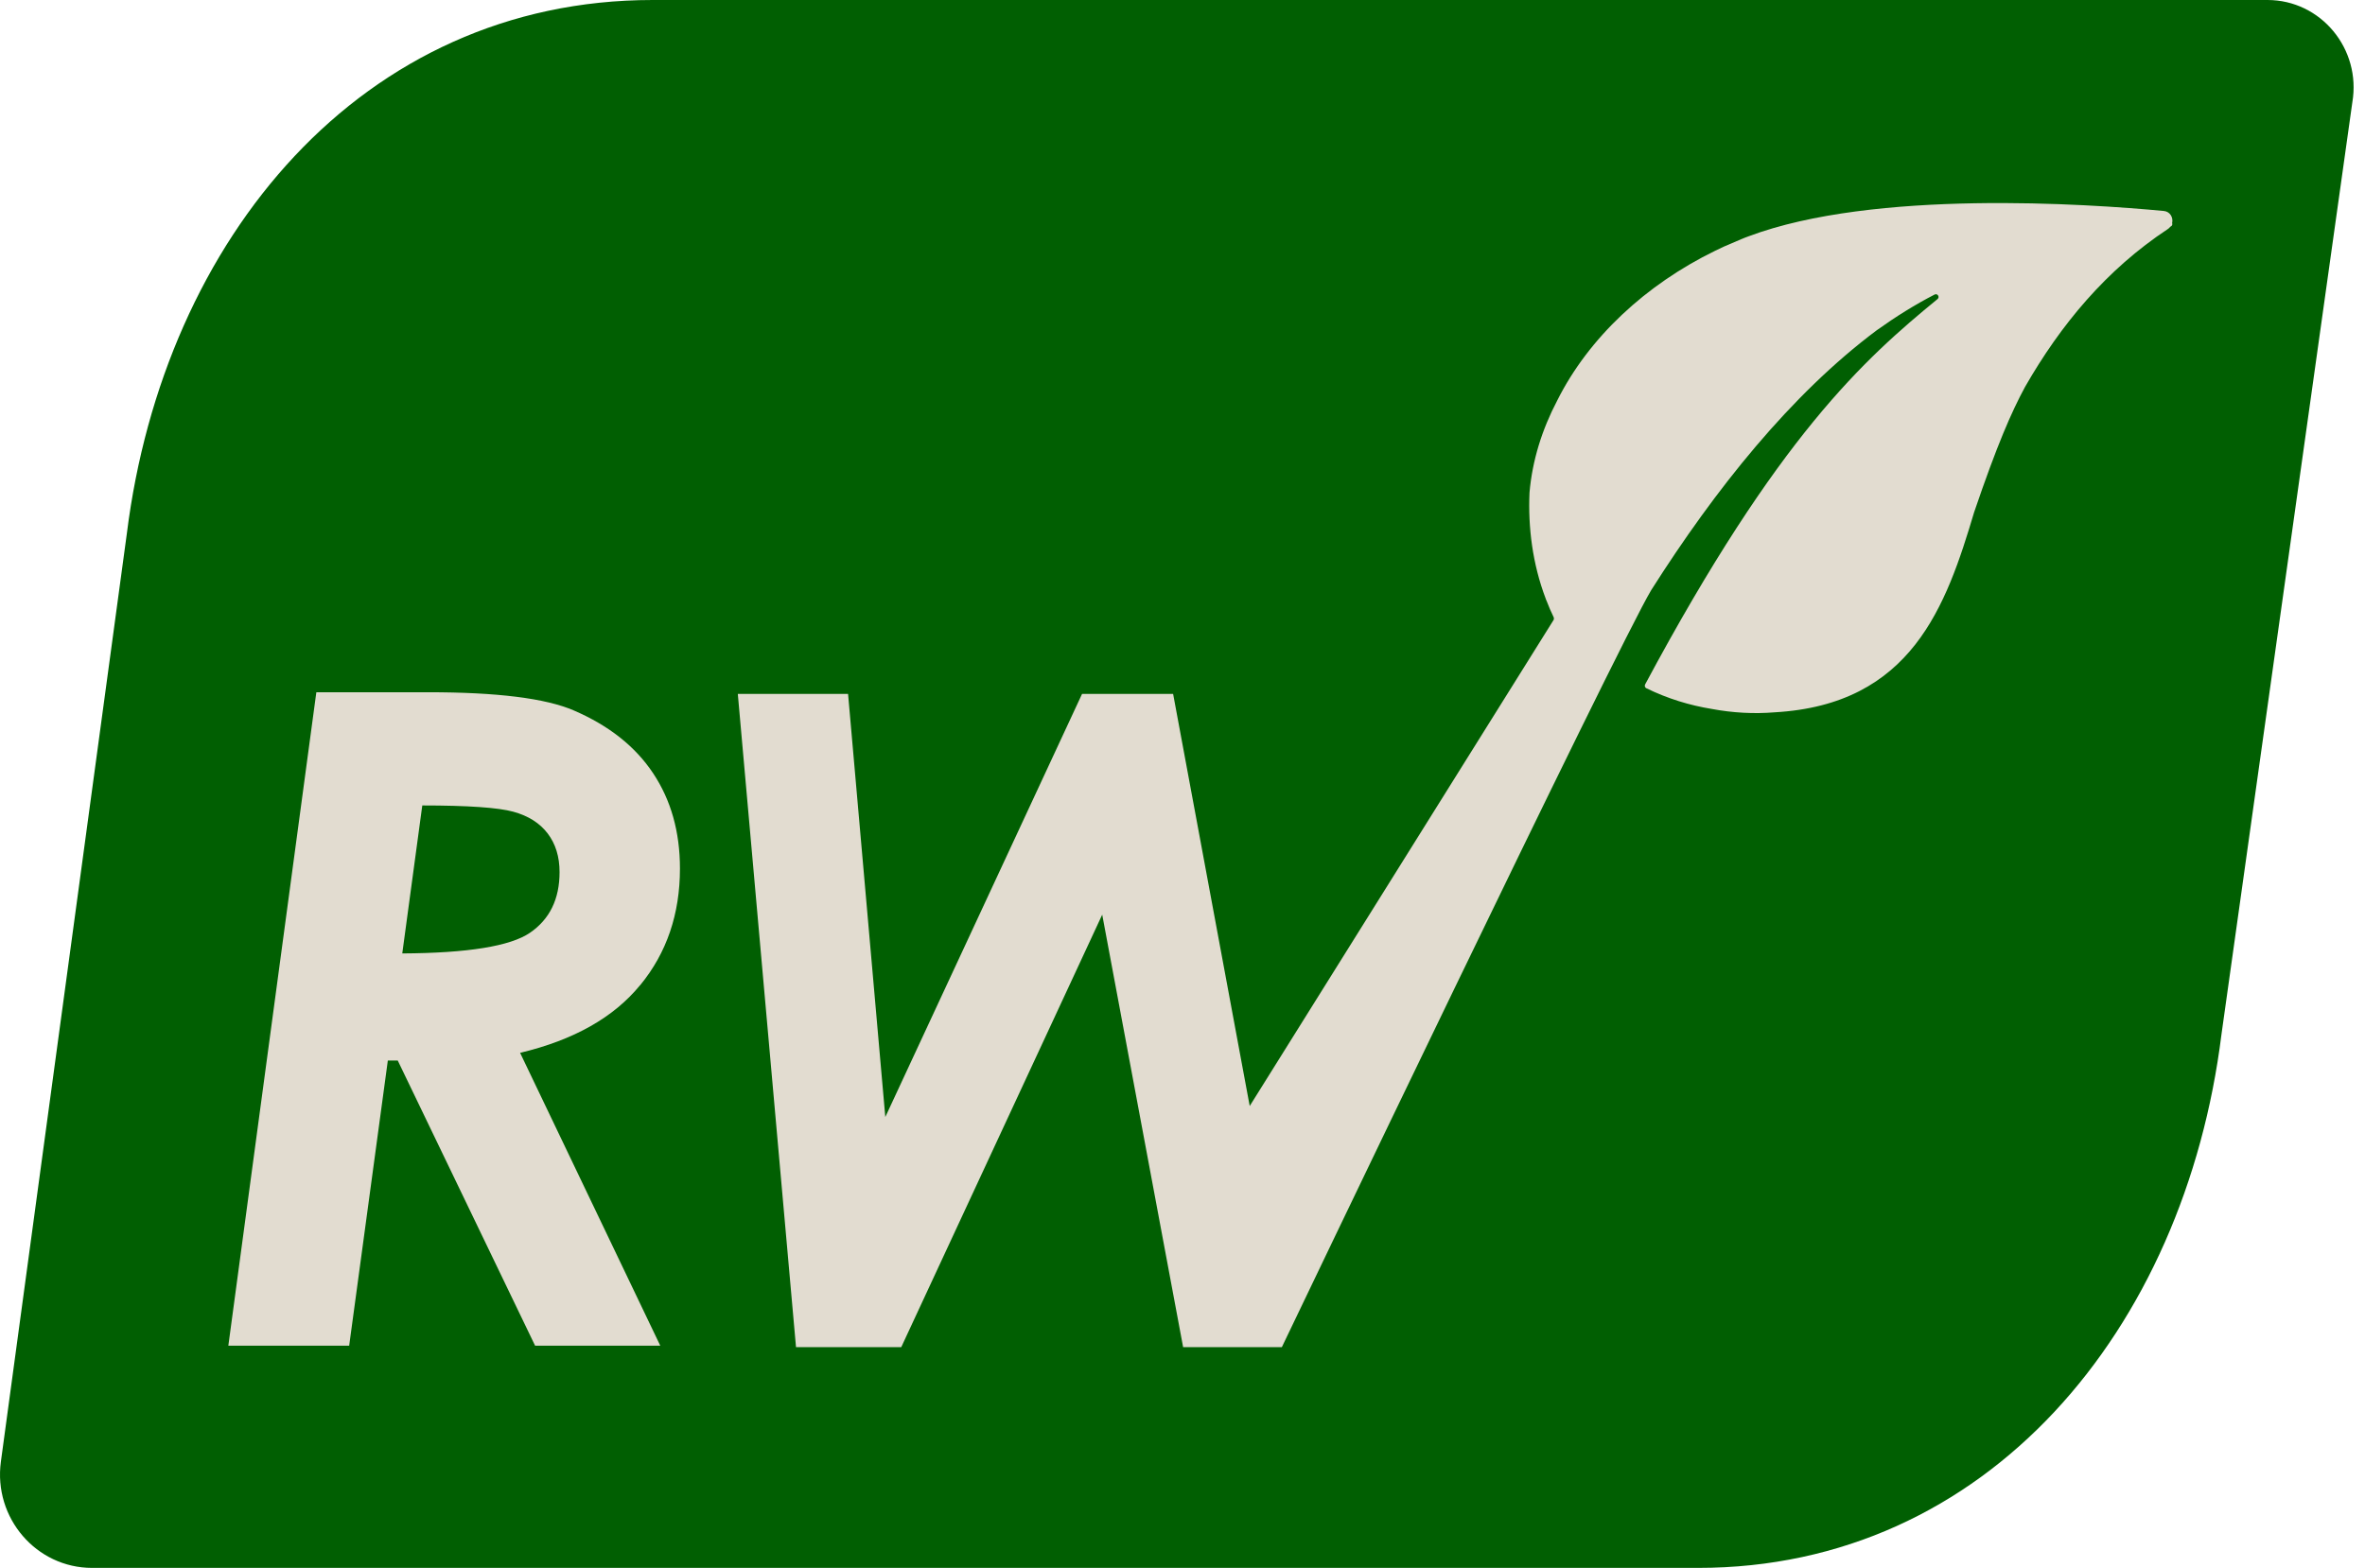
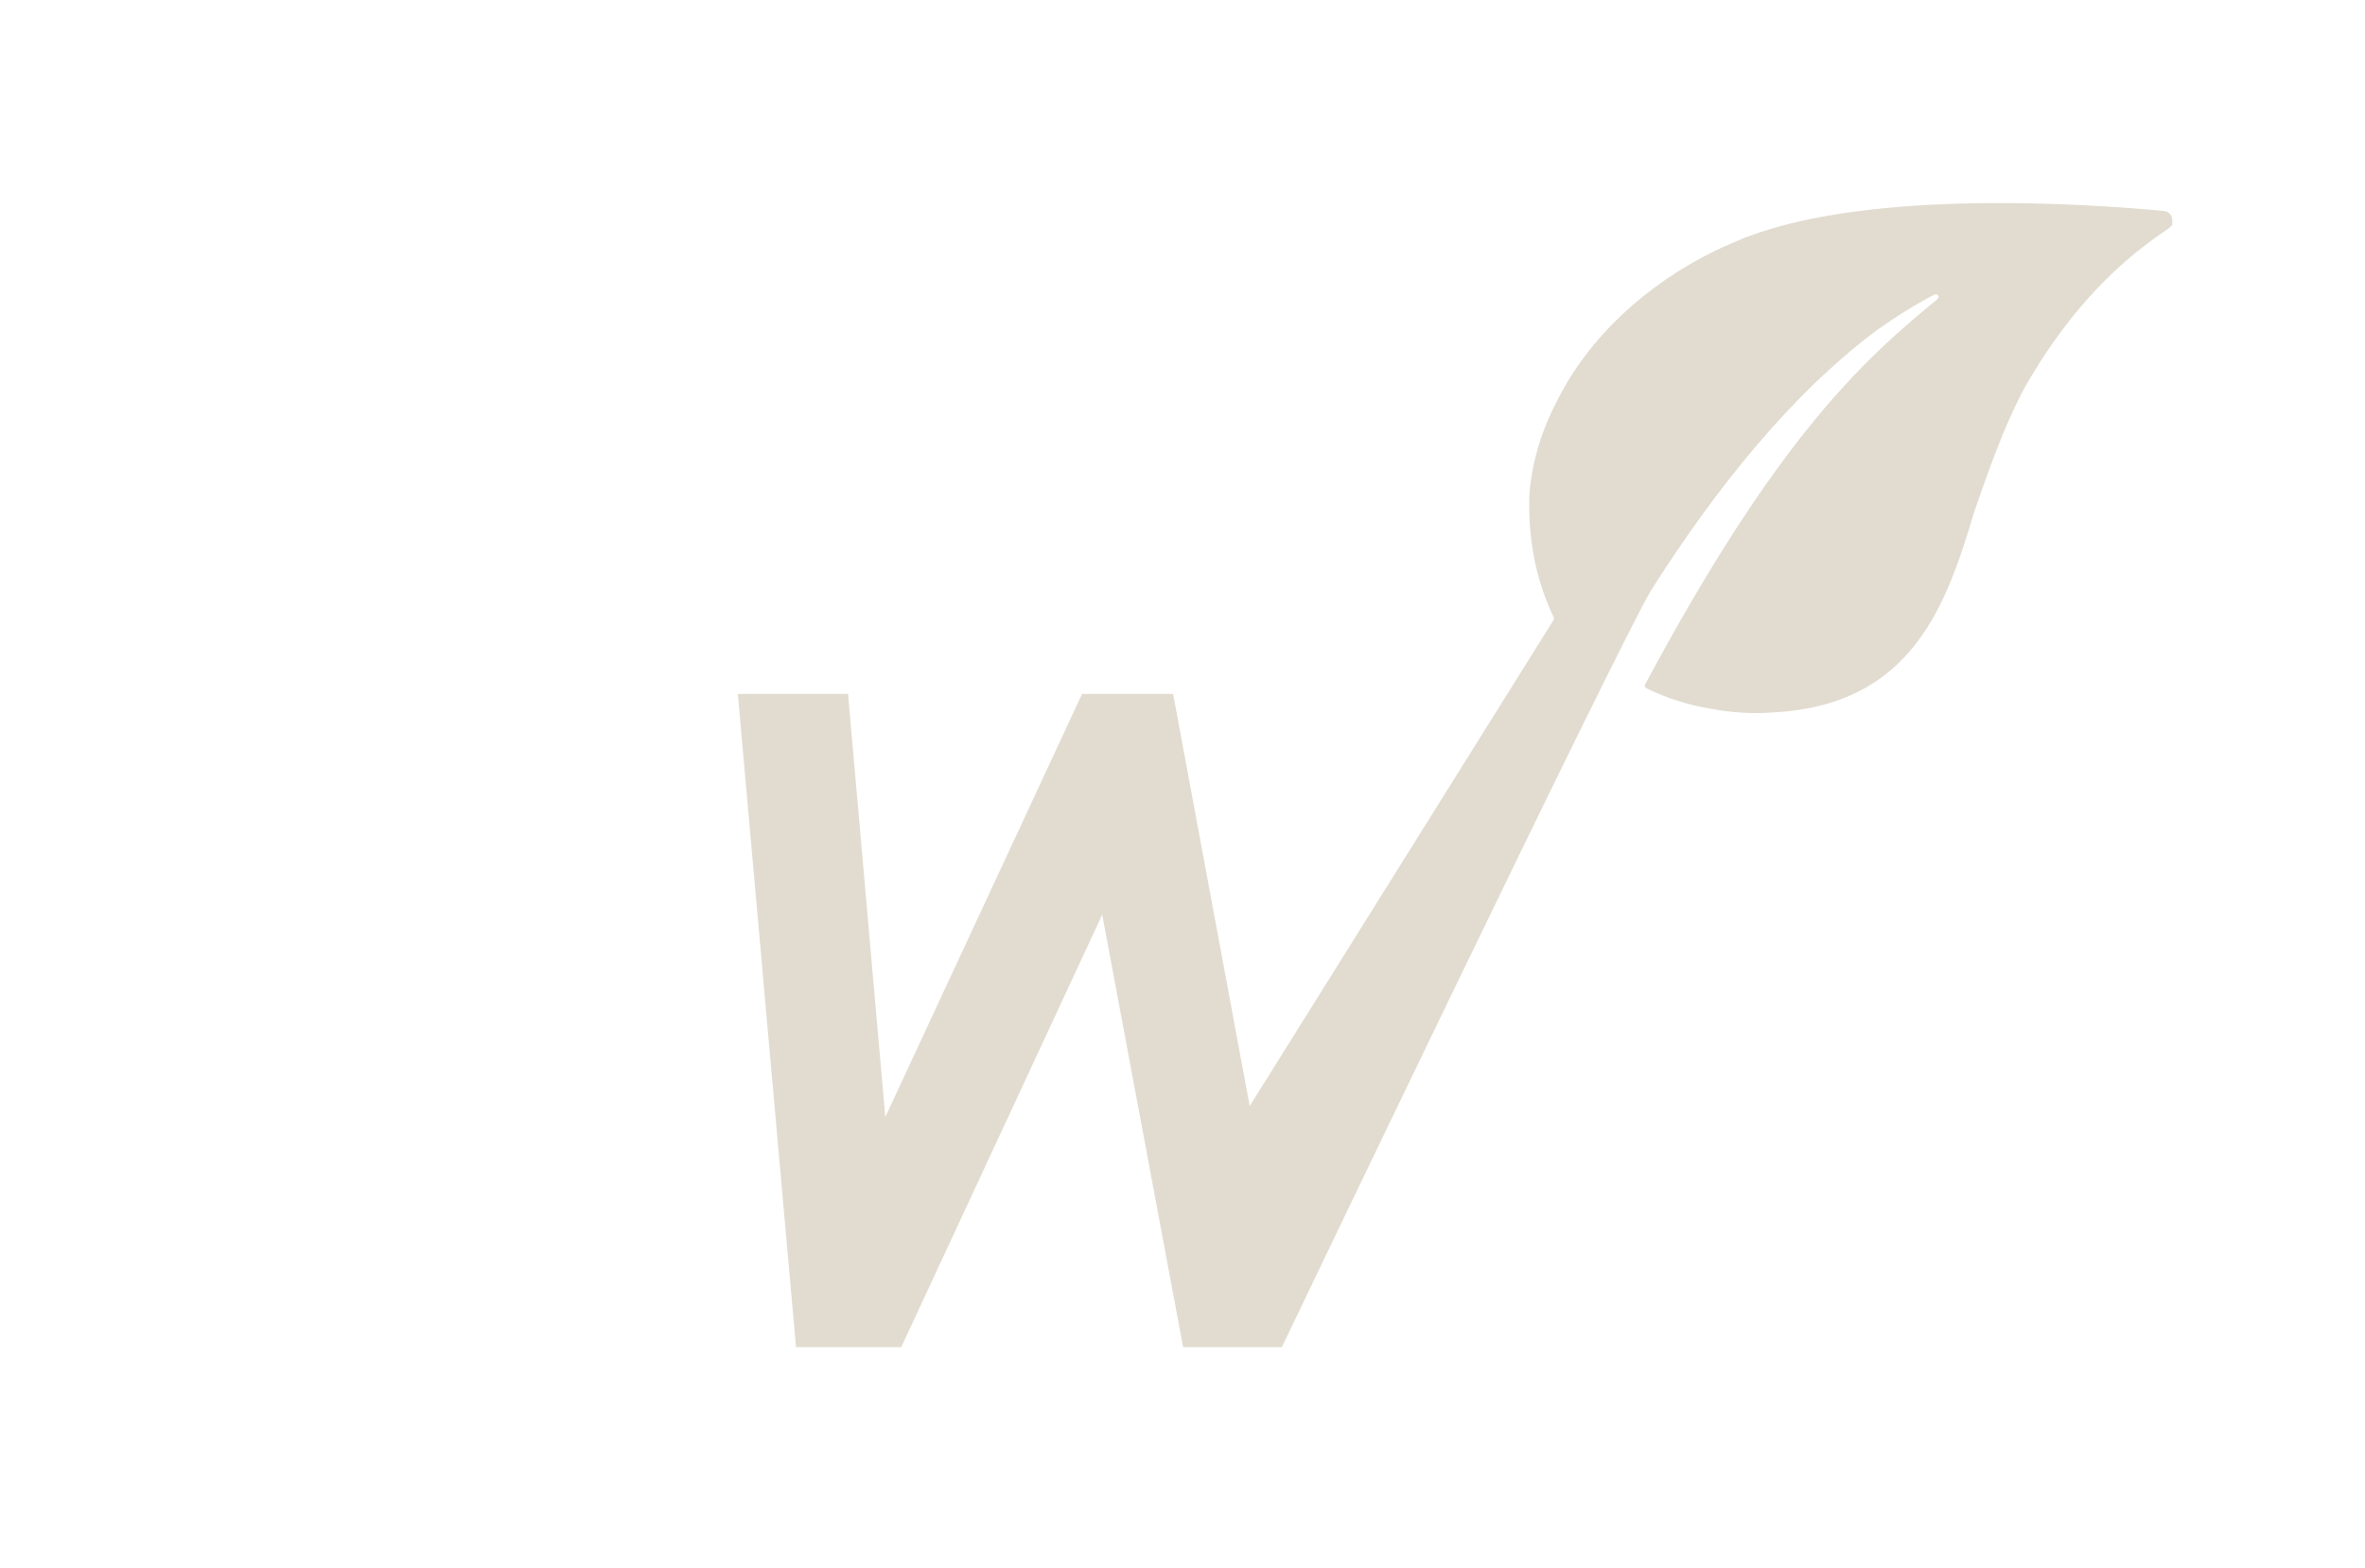
<svg xmlns="http://www.w3.org/2000/svg" width="95" height="63" viewBox="0 0 95 63" fill="none">
-   <path d="M26.215 0C14.552 0 6.578 9.569 5.095 21.442L0.035 58.735C-0.269 60.991 1.457 63 3.701 63H68.208C79.82 63 87.757 53.431 89.235 41.558L94.491 4.113C94.856 1.966 93.229 0 91.082 0H26.215Z" fill="#015F02" />
-   <path d="M25.718 39.583C26.785 38.282 27.313 36.719 27.313 34.9C27.313 33.423 26.953 32.151 26.237 31.073C25.522 29.995 24.46 29.154 23.048 28.546C21.916 28.057 19.966 27.815 17.197 27.815H12.707L9.172 54.072H14.026L15.579 42.613H15.977L21.495 54.072H26.523L20.892 42.304C23.043 41.791 24.652 40.884 25.714 39.583M21.289 37.479C20.499 38.02 18.787 38.296 16.159 38.31L16.963 32.364C18.801 32.364 20.022 32.45 20.621 32.616C21.224 32.782 21.682 33.072 22 33.49C22.318 33.908 22.477 34.425 22.477 35.043C22.477 36.126 22.08 36.938 21.289 37.479Z" fill="#E2DCD0" />
  <path d="M87.254 8.957C87.301 8.743 87.175 8.501 86.918 8.477C83.836 8.187 75.287 7.603 70.245 9.493C70.142 9.531 70.039 9.569 69.941 9.612C69.913 9.621 69.455 9.816 69.254 9.906C69.24 9.911 69.001 10.025 68.894 10.077C66.111 11.435 63.815 13.568 62.552 16.094C61.944 17.253 61.551 18.497 61.439 19.794C61.378 21.18 61.556 22.648 62.089 24.053C62.098 24.087 62.112 24.115 62.126 24.144C62.21 24.367 62.304 24.585 62.411 24.804C62.425 24.837 62.425 24.87 62.411 24.904L50.2 44.441L47.123 27.881H43.466L35.562 44.883L34.066 27.881H29.637L31.975 54.129H36.203L44.275 36.752L47.525 54.129H51.491C51.491 54.129 64.984 25.939 66.331 23.707C68.898 19.661 71.943 15.842 75.389 13.269C76.147 12.727 76.919 12.243 77.714 11.834C77.826 11.777 77.929 11.934 77.831 12.015C74.889 14.427 71.424 17.524 66.083 27.501C66.055 27.558 66.073 27.625 66.129 27.653C66.995 28.076 67.879 28.342 68.749 28.484C69.609 28.646 70.465 28.689 71.279 28.622C76.793 28.313 78.177 24.343 79.299 20.582C80.221 17.875 80.796 16.56 81.343 15.548C82.769 13.06 84.598 10.842 87.086 9.199C87.124 9.175 87.151 9.146 87.175 9.113C87.184 9.108 87.194 9.099 87.208 9.094C87.264 9.061 87.269 9.004 87.25 8.957" fill="#E2DCD0" />
</svg>